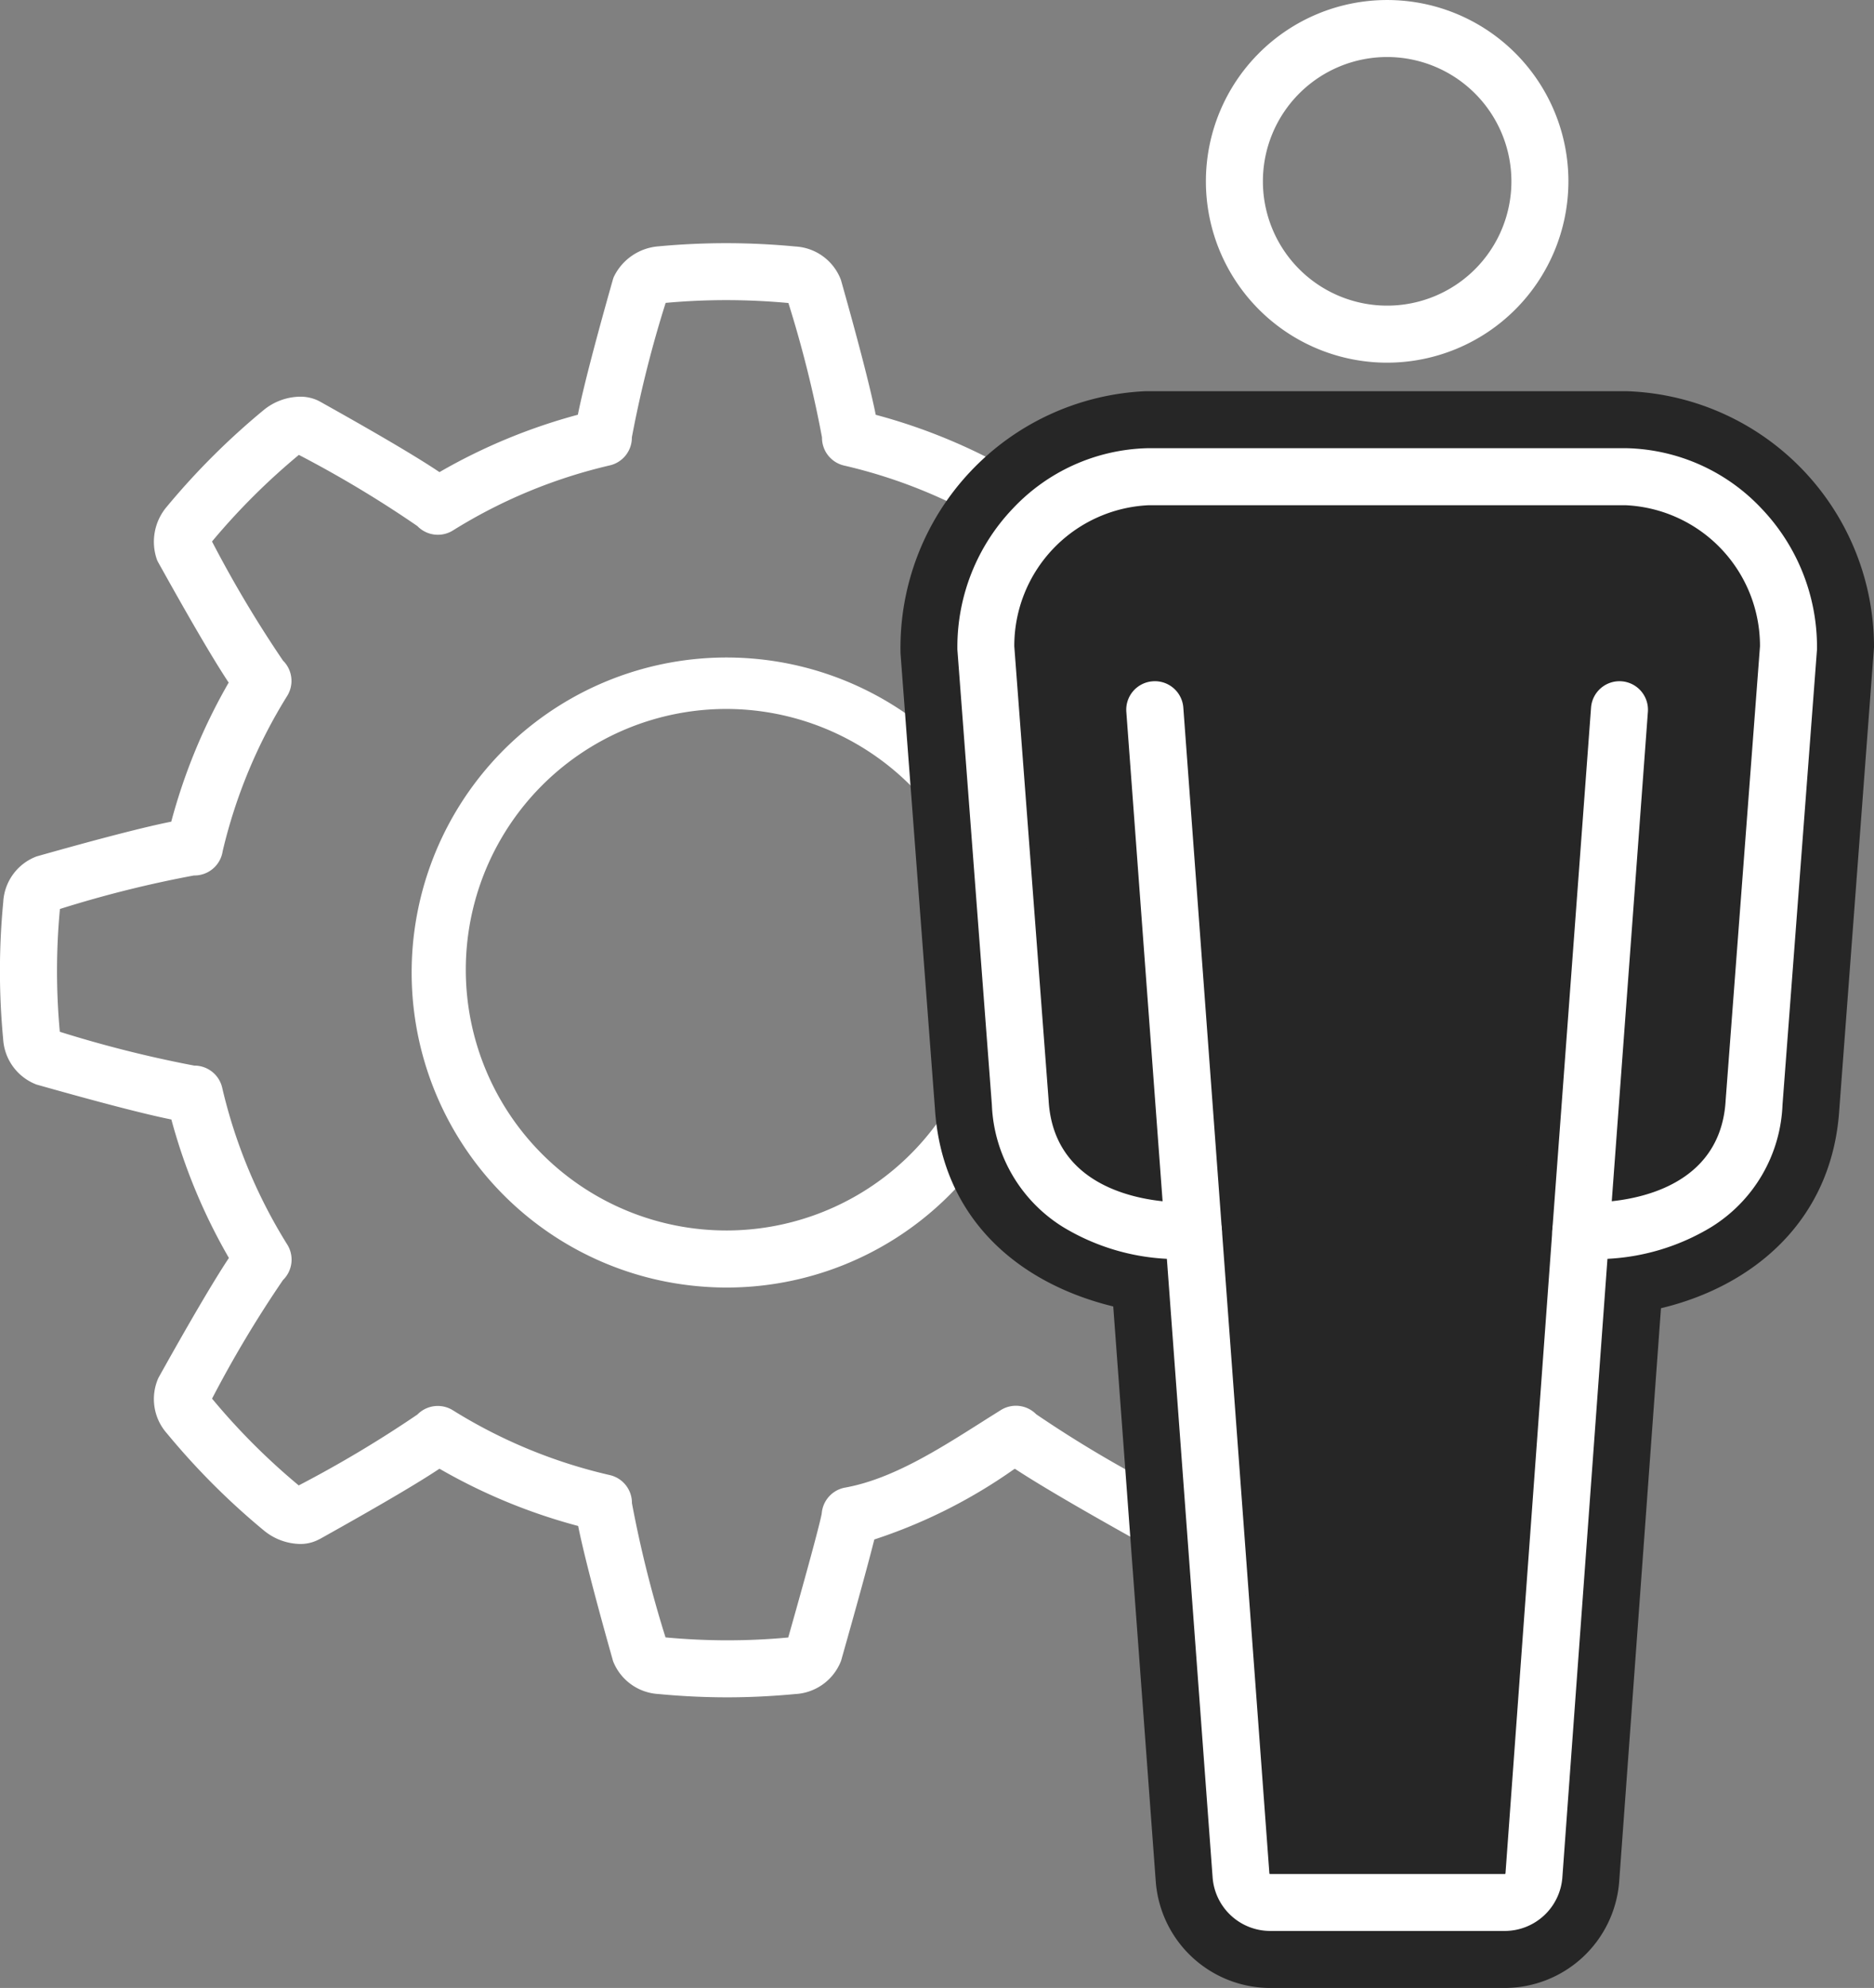
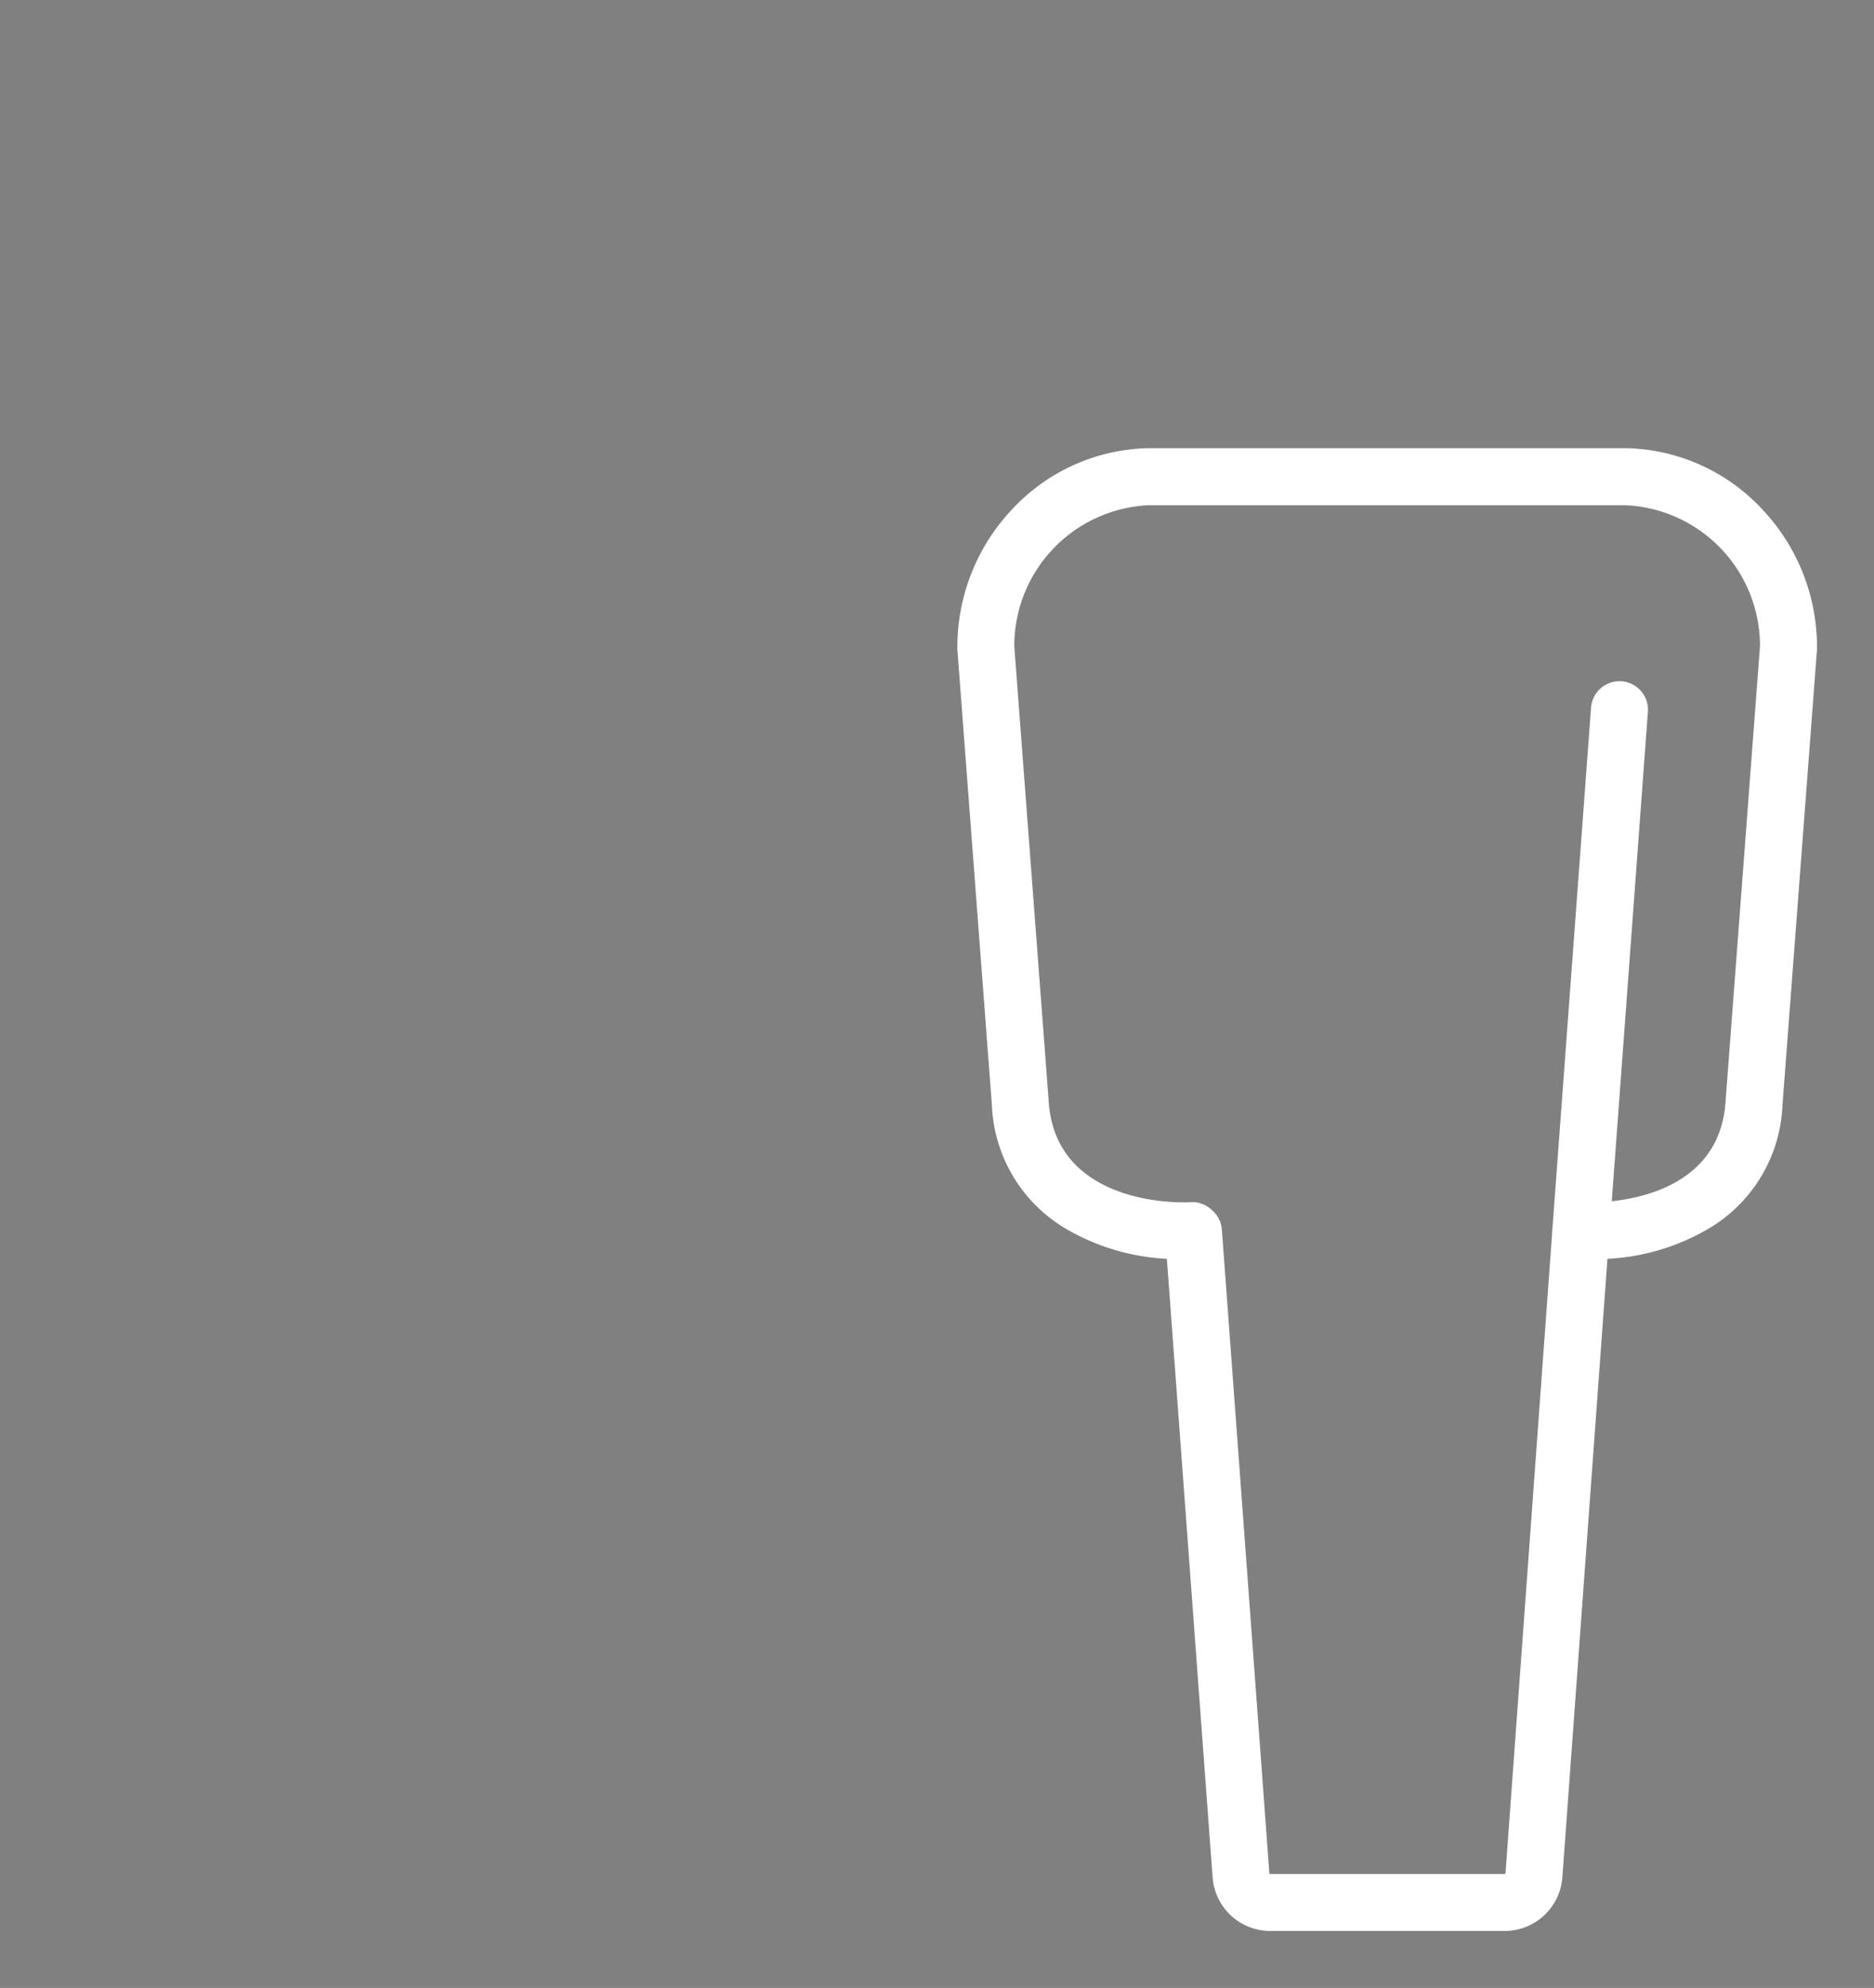
<svg xmlns="http://www.w3.org/2000/svg" width="98.634" height="104.59" viewBox="0 0 98.634 104.59">
  <rect x="0" y="0" width="98.634" height="104.59" fill="#808080" stroke="none" />
  <g transform="translate(12826.733 18143.799)">
-     <path d="M37.786,85.9c-1.2,0-2.425-.059-3.626-.174a2.731,2.731,0,0,1-2.4-1.746l0-.008c-.867-3.07-1.462-5.353-1.769-6.787q-.034-.158-.062-.3a30.022,30.022,0,0,1-7.3-3.013c-.971.649-2.8,1.747-6.313,3.708l-.007,0a2.091,2.091,0,0,1-1.021.252,3.087,3.087,0,0,1-1.914-.721,37.975,37.975,0,0,1-5.077-5.082,2.724,2.724,0,0,1-.458-2.94c1.552-2.783,2.744-4.82,3.541-6.051q.089-.137.167-.255A30.229,30.229,0,0,1,8.519,55.5c-1.377-.277-3.751-.893-7.1-1.84a2.732,2.732,0,0,1-1.754-2.4,37.872,37.872,0,0,1,.005-7.2,2.714,2.714,0,0,1,1.752-2.4h0c3.336-.944,5.709-1.556,7.091-1.83a30.271,30.271,0,0,1,3.022-7.316q-.081-.122-.172-.263c-.8-1.236-1.986-3.277-3.537-6.065q-.031-.056-.058-.115a2.846,2.846,0,0,1,.519-2.822,38.294,38.294,0,0,1,5.094-5.078,3.093,3.093,0,0,1,1.909-.7,2.2,2.2,0,0,1,.915.189q.057.026.112.056c3.514,1.963,5.34,3.068,6.312,3.724a30.22,30.22,0,0,1,7.284-3.019q.029-.144.064-.308c.309-1.439.907-3.726,1.779-6.8q.019-.066.043-.13a2.852,2.852,0,0,1,2.363-1.622c1.173-.11,2.368-.166,3.552-.166,1.211,0,2.438.059,3.645.174a2.722,2.722,0,0,1,2.4,1.758c.867,3.066,1.462,5.353,1.769,6.792q.035.163.063.305a30.071,30.071,0,0,1,7.283,3.012l.262-.172c1.236-.8,3.276-1.993,6.066-3.546a2.086,2.086,0,0,1,1.025-.255,3.115,3.115,0,0,1,1.915.72,38.33,38.33,0,0,1,5.077,5.086,2.832,2.832,0,0,1,.507,2.838q-.024.051-.051.1c-1.555,2.785-2.748,4.824-3.548,6.059q-.091.14-.171.261A30.057,30.057,0,0,1,66.99,39.81c1.381.273,3.756.887,7.1,1.835q.063.018.125.041a2.846,2.846,0,0,1,1.628,2.366,37.938,37.938,0,0,1,0,7.194,2.735,2.735,0,0,1-1.757,2.4c-3.341.946-5.714,1.56-7.091,1.837a30.071,30.071,0,0,1-3.012,7.293q.079.119.168.256c.8,1.232,1.99,3.271,3.543,6.059a2.731,2.731,0,0,1-.464,2.94,38.239,38.239,0,0,1-5.083,5.076,3.116,3.116,0,0,1-1.911.716,2.093,2.093,0,0,1-1.026-.254l-.005,0c-2.785-1.554-4.821-2.746-6.054-3.54l-.238-.155-.077.049a27.654,27.654,0,0,1-7.319,3.672l-.039.153c-.312,1.229-.888,3.324-1.71,6.226a2.737,2.737,0,0,1-2.407,1.753C40.176,85.838,38.975,85.9,37.786,85.9Zm-3.26-3.153c1.081.1,2.177.153,3.26.153,1.067,0,2.144-.05,3.2-.148C42.418,77.7,42.7,76.5,42.749,76.23a1.5,1.5,0,0,1,1.239-1.366c2.45-.443,4.882-1.985,7.233-3.476.313-.2.637-.4.953-.6a1.5,1.5,0,0,1,1.863.219,62.557,62.557,0,0,0,6.255,3.738,35.237,35.237,0,0,0,4.566-4.56,59.679,59.679,0,0,0-3.731-6.239,1.5,1.5,0,0,1-.228-1.872,27.1,27.1,0,0,0,3.413-8.257,1.5,1.5,0,0,1,1.472-1.161,62.48,62.48,0,0,0,7.073-1.778,34.937,34.937,0,0,0,0-6.459A59.606,59.606,0,0,0,65.8,42.648a1.5,1.5,0,0,1-1.486-1.161,27.09,27.09,0,0,0-3.428-8.253,1.5,1.5,0,0,1,.223-1.868,61.171,61.171,0,0,0,3.745-6.256A35.325,35.325,0,0,0,60.3,20.544a59.654,59.654,0,0,0-6.252,3.738,1.5,1.5,0,0,1-1.871.227,27.1,27.1,0,0,0-8.253-3.415,1.5,1.5,0,0,1-1.161-1.482,61.005,61.005,0,0,0-1.768-7.069c-1.086-.1-2.187-.152-3.274-.152-1.063,0-2.134.049-3.187.145a61.1,61.1,0,0,0-1.778,7.071,1.5,1.5,0,0,1-1.161,1.479,27.246,27.246,0,0,0-8.257,3.423,1.5,1.5,0,0,1-1.873-.232,59.385,59.385,0,0,0-6.236-3.743,35.293,35.293,0,0,0-4.571,4.556,62,62,0,0,0,3.735,6.265,1.5,1.5,0,0,1,.22,1.862,27.288,27.288,0,0,0-3.394,8.163,1.5,1.5,0,0,1-1.51,1.281,59.639,59.639,0,0,0-7.056,1.763,34.858,34.858,0,0,0-.006,6.46,62.719,62.719,0,0,0,7.075,1.78,1.5,1.5,0,0,1,1.471,1.16,27.258,27.258,0,0,0,3.425,8.254,1.5,1.5,0,0,1-.225,1.868,60.646,60.646,0,0,0-3.733,6.239,34.981,34.981,0,0,0,4.562,4.566,62,62,0,0,0,6.248-3.731,1.5,1.5,0,0,1,1.865-.222,27.054,27.054,0,0,0,8.262,3.41,1.5,1.5,0,0,1,1.163,1.478A61.4,61.4,0,0,0,34.526,82.743Zm3.223-18.406a16.846,16.846,0,0,1-3.483-.368,16.574,16.574,0,1,1,3.483.368ZM37.72,33.9a13.719,13.719,0,0,0,.029,27.438,13.718,13.718,0,0,0,13.4-10.877A13.734,13.734,0,0,0,37.72,33.9Z" transform="translate(-12826.232 -18140.4)" fill="#fff" />
-     <path d="M63.169,91.617l2.469-33.864c.027-.024.041-.036.067-.062,3.569.165,8.713-1.382,9.051-6.719L76.568,27a8.914,8.914,0,0,0-8.529-8.976H42.848A8.914,8.914,0,0,0,34.319,27l1.813,23.968c.337,5.337,5.482,6.884,9.049,6.719l.068.062,2.5,33.866a1.532,1.532,0,0,0,1.527,1.418H61.641a1.532,1.532,0,0,0,1.527-1.42" transform="translate(-12809.167 -18136.746)" fill="#262626" />
-     <path d="M61.641,97.537H49.281a6.055,6.055,0,0,1-6.015-5.588L41.027,61.681c-4.932-1.2-9.017-4.573-9.386-10.425L29.832,27.343A13.511,13.511,0,0,1,42.738,13.528h25.3A13.468,13.468,0,0,1,81.068,27L79.242,51.311c-.376,5.952-4.654,9.336-9.386,10.463l-2.2,30.17A6.057,6.057,0,0,1,61.641,97.537Zm-9.6-9h6.844L61.15,57.425a4.536,4.536,0,0,1,1.505-3.042A4.68,4.68,0,0,1,65.912,53.2c1.473.007,4.208-.238,4.352-2.507l1.817-24.024a4.345,4.345,0,0,0-4.151-4.138H42.848A4.381,4.381,0,0,0,38.819,27l1.8,23.629c.147,2.325,2.882,2.57,4.051,2.57a5.838,5.838,0,0,1,3.6,1.216,4.731,4.731,0,0,1,1.467,3Z" transform="translate(-12809.167 -18136.746)" fill="#262626" />
-     <path d="M51.011,20.581a9.54,9.54,0,1,1,9.54-9.54A9.55,9.55,0,0,1,51.011,20.581Zm0-16.081a6.54,6.54,0,1,0,6.54,6.54A6.547,6.547,0,0,0,51.011,4.5Z" transform="translate(-12804.734 -18145.299)" fill="#fff" />
    <path d="M61.641,94.537H49.281a3.043,3.043,0,0,1-3.023-2.808L43.85,59.176A11.672,11.672,0,0,1,38.4,57.512a7.922,7.922,0,0,1-3.761-6.436L32.823,27.117q0-.056,0-.113a10.547,10.547,0,0,1,2.909-7.291,10.061,10.061,0,0,1,7.083-3.185H68.076a10.061,10.061,0,0,1,7.083,3.185A10.547,10.547,0,0,1,78.068,27q0,.057,0,.113L76.252,51.076a7.922,7.922,0,0,1-3.761,6.436,11.674,11.674,0,0,1-5.452,1.664l-2.374,32.55A3.044,3.044,0,0,1,61.641,94.537ZM45.181,56.191a1.5,1.5,0,0,1,1.029.409l.035.032a1.5,1.5,0,0,1,.5,1.011l2.5,33.866a.031.031,0,0,0,.031.029H61.641a.032.032,0,0,0,.031-.03l2.469-33.863a1.5,1.5,0,0,1,.5-1.012l.008-.007a1.5,1.5,0,0,1,1.124-.432c.145.007.293.01.442.01,1.12,0,6.722-.257,7.043-5.325v-.019l1.809-23.909a7.411,7.411,0,0,0-7.048-7.422H42.867a7.411,7.411,0,0,0-7.048,7.422l1.809,23.909v.019c.32,5.068,5.922,5.325,7.041,5.325.148,0,.3,0,.441-.01Z" transform="translate(-12809.167 -18136.746)" fill="#fff" />
    <path d="M0,28.962c-.037,0-.075,0-.112,0A1.5,1.5,0,0,1-1.5,27.351L.536-.111A1.5,1.5,0,0,1,2.143-1.5,1.5,1.5,0,0,1,3.528.111L1.5,27.572A1.5,1.5,0,0,1,0,28.962Z" transform="translate(-12743.528 -18106.455)" fill="#fff" />
-     <path d="M2.031,28.962A1.5,1.5,0,0,1,.536,27.572L-1.5.111A1.5,1.5,0,0,1-.111-1.5,1.5,1.5,0,0,1,1.5-.111L3.528,27.351a1.5,1.5,0,0,1-1.385,1.607Q2.087,28.962,2.031,28.962Z" transform="translate(-12765.951 -18106.455)" fill="#fff" />
  </g>
</svg>